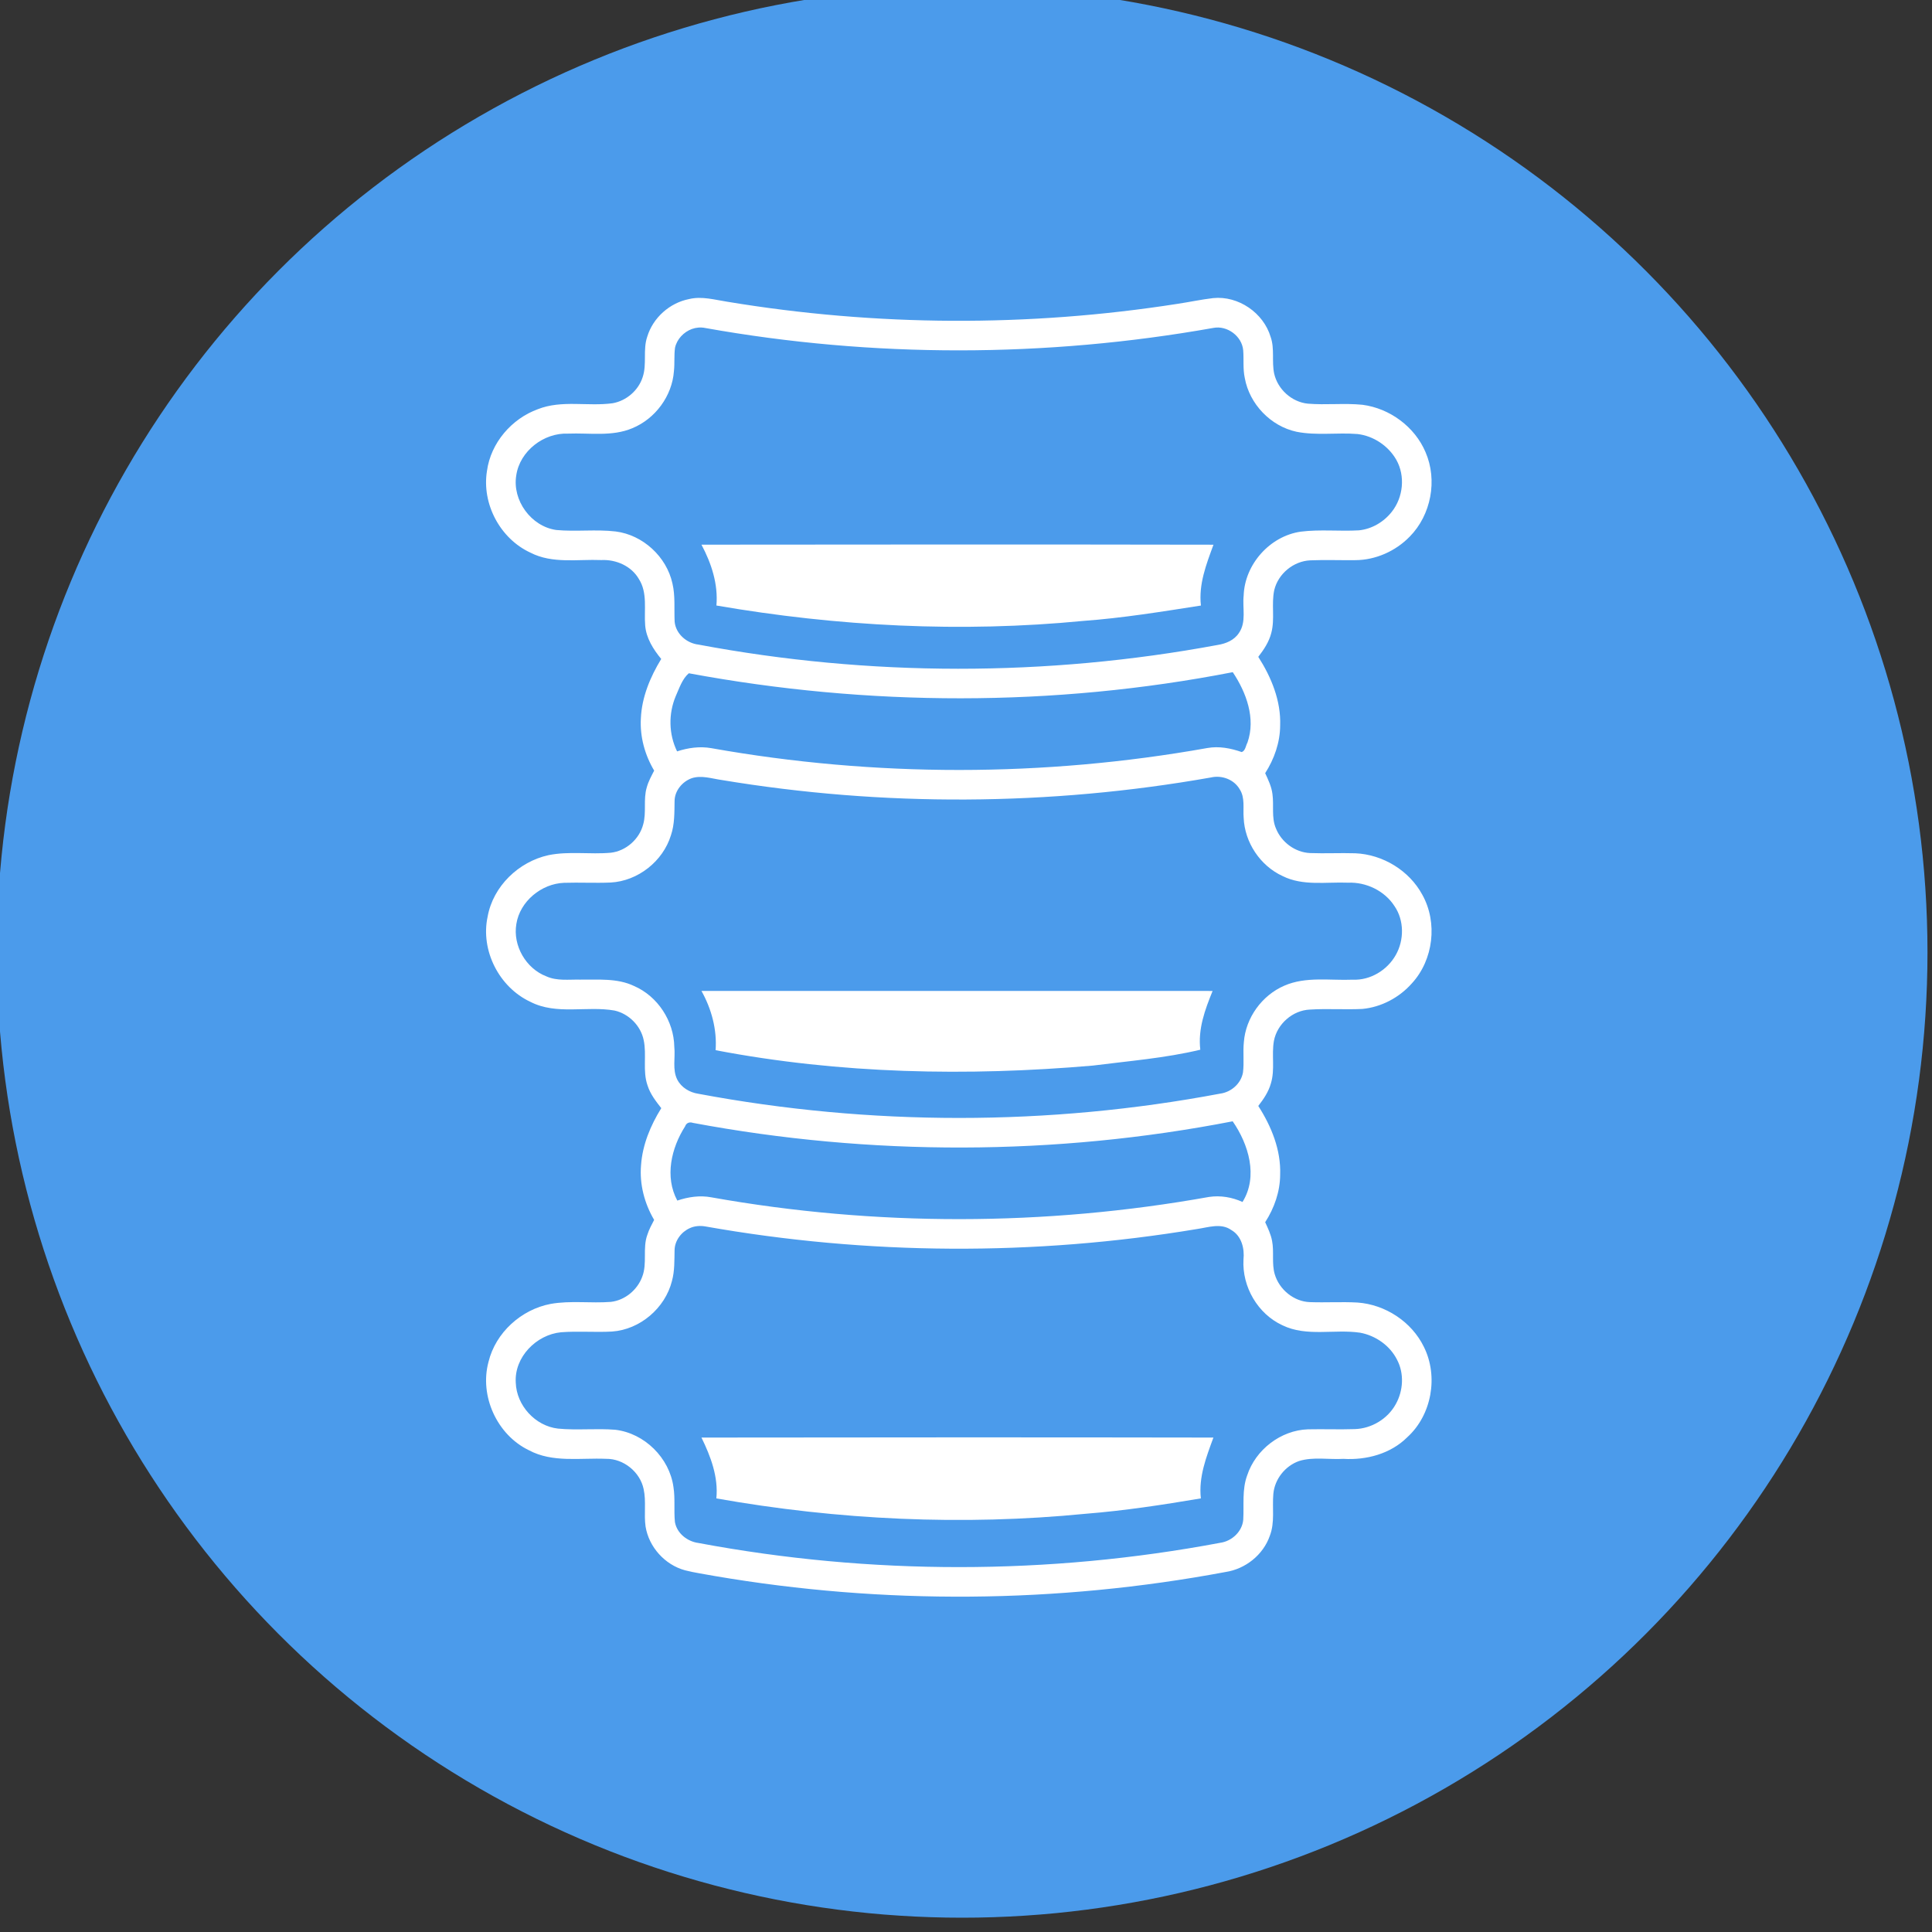
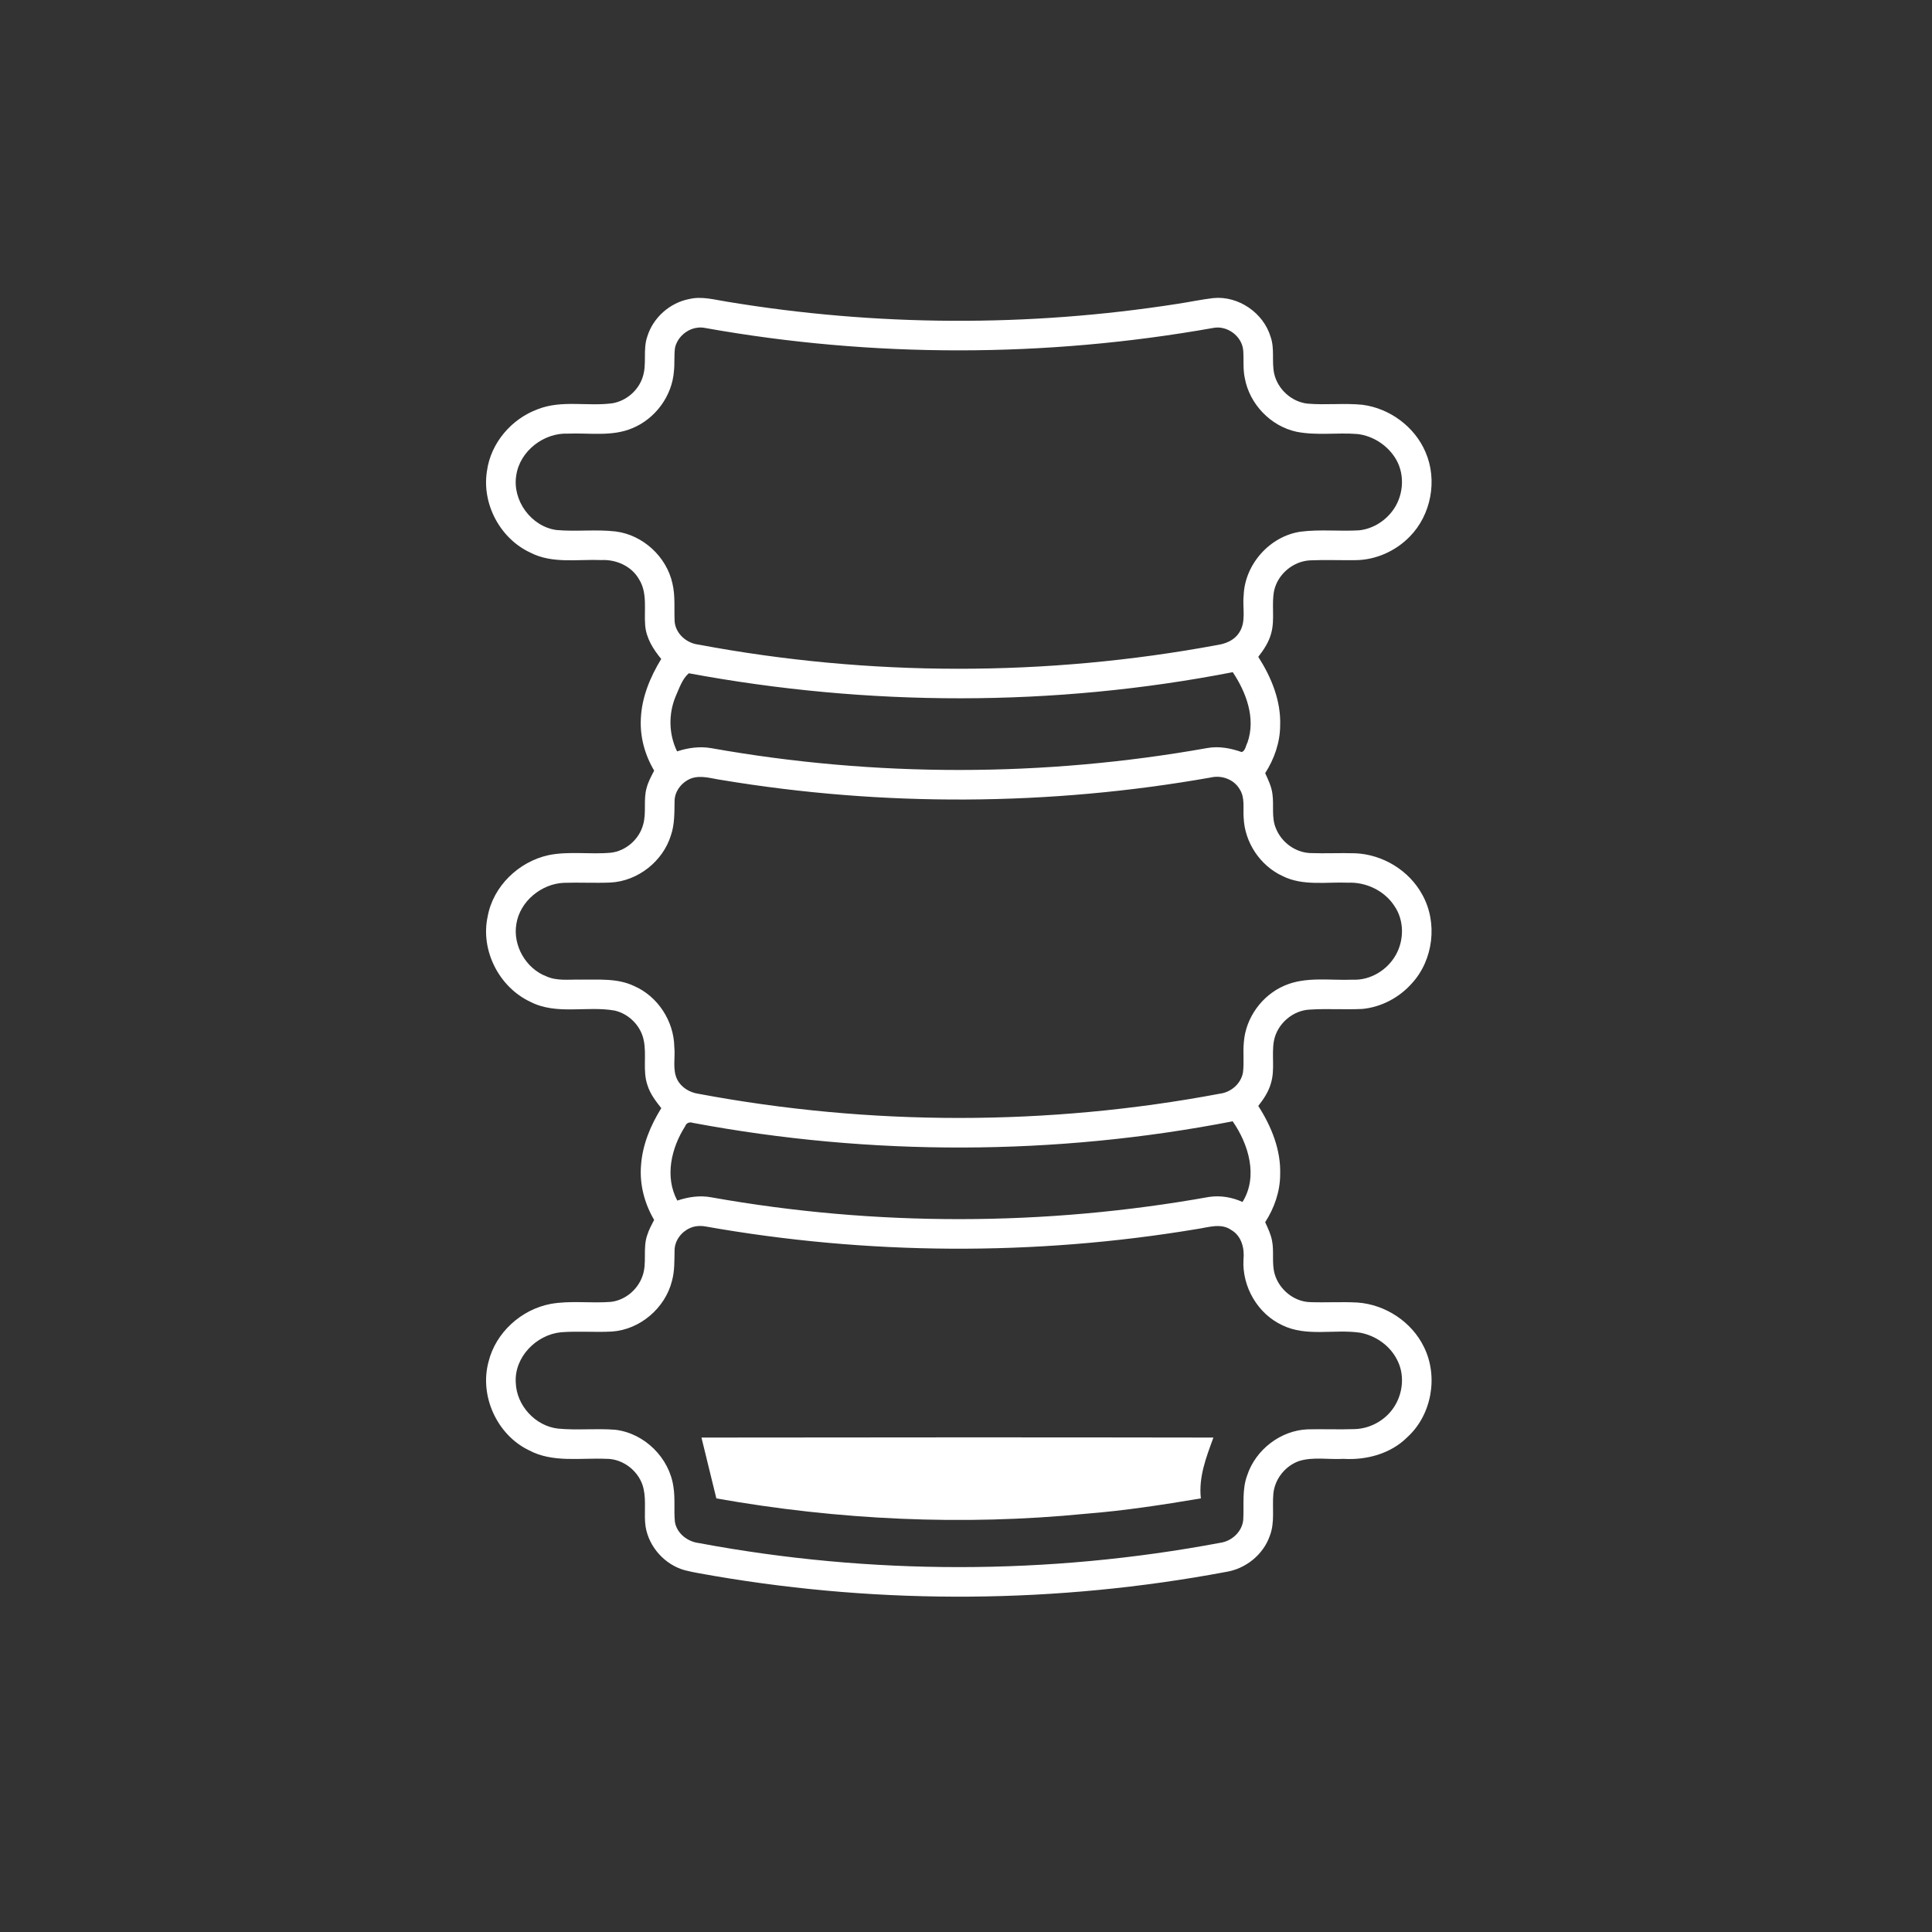
<svg xmlns="http://www.w3.org/2000/svg" xmlns:ns1="http://www.serif.com/" width="100%" height="100%" viewBox="0 0 80 80" version="1.1" xml:space="preserve" style="fill-rule:evenodd;clip-rule:evenodd;stroke-linejoin:round;stroke-miterlimit:2;">
  <rect x="0" y="0" width="80" height="80" fill="#333333" stroke="none" />
  <g id="service-icon-1" ns1:id="service icon 1" transform="matrix(0.567,0,0,0.567,-201.986,-814.184)">
-     <circle cx="426.5" cy="1505.5" r="70.5" style="fill:rgb(75,155,235);" />
    <g transform="matrix(0.228,0,0,0.228,206.14,1168.37)">
      <g transform="matrix(1,0,0,1,-1540.02,-2231.69)">
        <path d="M2419.29,3798.67C2416.56,3799.88 2414.46,3802.66 2414.41,3805.7C2414.33,3809 2414.46,3812.37 2413.57,3815.59C2411.4,3824.28 2403.33,3831.18 2394.36,3831.79C2388.94,3832.09 2383.48,3831.6 2378.05,3832.02C2370.12,3832.78 2363.02,3840 2363.54,3848.17C2363.78,3855.48 2369.8,3862.05 2377.07,3862.88C2383.17,3863.47 2389.31,3862.76 2395.42,3863.25C2404.79,3864.36 2412.78,3872.26 2414.05,3881.61C2414.64,3885.32 2414.14,3889.09 2414.52,3892.81C2415.15,3896.44 2418.52,3899.06 2422.07,3899.52C2477.14,3909.84 2534.15,3909.82 2589.22,3899.45C2592.92,3898.93 2596.25,3895.85 2596.56,3892.03C2596.83,3887.31 2596.13,3882.42 2597.81,3877.88C2600.5,3869.64 2608.55,3863.42 2617.25,3863.11C2622.24,3863 2627.25,3863.21 2632.25,3863.04C2637.63,3862.89 2642.83,3859.77 2645.42,3855.03C2647.82,3850.74 2648.15,3845.21 2645.82,3840.82C2643.54,3836.27 2638.94,3833.07 2633.98,3832.16C2625.73,3830.95 2616.88,3833.56 2609.1,3829.78C2601.18,3826.12 2596.16,3817.43 2596.63,3808.75C2597.01,3805.19 2596.03,3801.17 2592.73,3799.27C2589.45,3796.94 2585.36,3798.43 2581.77,3798.95C2529.73,3807.65 2476.2,3807.33 2424.25,3798.12C2422.58,3797.84 2420.84,3797.95 2419.29,3798.67ZM2417.79,3766.05C2413.35,3773 2411.18,3782.21 2415.28,3789.84C2418.78,3788.67 2422.52,3788.1 2426.18,3788.8C2478.78,3798.18 2533.04,3798.09 2585.63,3788.67C2589.27,3788.14 2592.99,3788.76 2596.32,3790.29C2601.4,3782.12 2598.27,3771.8 2593.17,3764.45C2536.25,3775.52 2477.24,3775.61 2420.27,3764.95C2419.23,3764.58 2418.16,3764.95 2417.79,3766.05ZM2419.91,3654.55C2416.88,3655.63 2414.43,3658.58 2414.41,3661.86C2414.34,3665.54 2414.45,3669.31 2413.24,3672.84C2410.68,3681.18 2402.66,3687.5 2393.92,3687.97C2388.96,3688.18 2383.98,3687.9 2379,3688.06C2371.76,3688.34 2364.88,3693.98 2363.73,3701.23C2362.54,3708.16 2366.8,3715.53 2373.36,3718.03C2376.74,3719.55 2380.51,3718.99 2384.1,3719.07C2389.9,3719.14 2396.03,3718.53 2401.43,3721.11C2409.02,3724.4 2414.17,3732.33 2414.32,3740.58C2414.7,3744.08 2413.63,3747.87 2415.29,3751.13C2416.61,3753.66 2419.25,3755.22 2422.02,3755.63C2477.1,3765.96 2534.11,3765.97 2589.19,3755.58C2592.7,3755.11 2595.84,3752.36 2596.47,3748.82C2596.88,3745.6 2596.42,3742.33 2596.75,3739.1C2597.33,3731.3 2602.54,3724.1 2609.71,3721.01C2616.62,3717.99 2624.35,3719.39 2631.65,3719.09C2637.25,3719.34 2642.68,3716.04 2645.4,3711.2C2648.12,3706.44 2648.14,3700.09 2645,3695.52C2641.84,3690.61 2635.92,3687.78 2630.13,3688.02C2623.14,3687.74 2615.68,3689.15 2609.17,3685.9C2601.99,3682.61 2597.01,3675.12 2596.69,3667.23C2596.44,3664.19 2597.19,3660.82 2595.42,3658.1C2593.61,3654.95 2589.68,3653.5 2586.19,3654.32C2534.49,3663.46 2481.23,3663.74 2429.44,3655.12C2426.3,3654.68 2423.05,3653.54 2419.91,3654.55ZM2414.77,3628.29C2412.41,3633.94 2412.52,3640.45 2415.21,3645.96C2418.73,3644.81 2422.49,3644.28 2426.17,3644.93C2478.57,3654.26 2532.63,3654.24 2585.03,3644.89C2588.77,3644.22 2592.53,3644.94 2596.07,3646.18C2597.27,3645.75 2597.35,3644.13 2597.91,3643.13C2600.62,3635.4 2597.53,3627.08 2593.2,3620.59C2535.84,3631.77 2476.4,3631.61 2418.97,3620.94C2416.82,3622.79 2415.92,3625.75 2414.77,3628.29ZM2419.92,3510.68C2417.32,3511.65 2415.15,3513.93 2414.55,3516.67C2414.21,3519.15 2414.48,3521.68 2414.2,3524.18C2413.62,3532.13 2408.23,3539.43 2400.87,3542.45C2394.37,3545.2 2387.16,3543.91 2380.32,3544.18C2372.54,3543.84 2364.85,3549.74 2363.7,3557.54C2362.37,3565.56 2368.45,3573.9 2376.5,3575.05C2382.83,3575.64 2389.22,3574.78 2395.53,3575.52C2404.26,3576.62 2411.83,3583.58 2413.72,3592.16C2414.68,3596.19 2414.23,3600.35 2414.43,3604.44C2414.8,3608.3 2418.26,3611.31 2422.02,3611.75C2476.83,3622.05 2533.54,3622.07 2588.37,3611.87C2590.99,3611.46 2593.67,3610.35 2595.17,3608.04C2597.63,3604.52 2596.25,3600.02 2596.69,3596.05C2597.02,3586.05 2605.09,3576.99 2614.99,3575.58C2621.16,3574.8 2627.41,3575.52 2633.6,3575.16C2637.74,3574.75 2641.6,3572.47 2644.15,3569.2C2647.81,3564.58 2648.5,3557.75 2645.6,3552.59C2643.04,3548.1 2638.29,3544.91 2633.15,3544.31C2626.67,3543.79 2620.07,3544.86 2613.65,3543.59C2605.35,3541.82 2598.55,3534.71 2597.05,3526.38C2596.41,3523.44 2596.78,3520.43 2596.54,3517.46C2596.13,3512.95 2591.41,3509.47 2587,3510.32C2533.31,3519.87 2477.92,3519.94 2424.24,3510.35C2422.79,3510.05 2421.29,3510.18 2419.92,3510.68ZM2405.66,3513.11C2407.5,3507.05 2412.86,3502.29 2419.06,3501.08C2423.15,3500.09 2427.28,3501.32 2431.32,3501.94C2478.92,3509.84 2527.77,3510.08 2575.44,3502.62C2579.28,3502.05 2583.08,3501.22 2586.93,3500.77C2594.99,3499.96 2603.05,3505.49 2605.34,3513.24C2606.66,3517.02 2605.64,3521.09 2606.46,3524.95C2607.59,3529.98 2612.06,3534.04 2617.2,3534.58C2623.02,3535.07 2628.9,3534.36 2634.72,3534.94C2643.48,3536.07 2651.5,3541.98 2654.95,3550.13C2658.83,3559.1 2656.74,3570.23 2649.87,3577.18C2645.35,3581.83 2638.94,3584.69 2632.43,3584.71C2627.63,3584.77 2622.83,3584.57 2618.03,3584.77C2612.65,3585.01 2607.75,3589.05 2606.49,3594.29C2605.51,3598.8 2606.75,3603.52 2605.54,3608.02C2604.82,3610.88 2603.16,3613.37 2601.37,3615.68C2605.56,3622.22 2608.67,3629.78 2608.38,3637.68C2608.35,3643.12 2606.49,3648.39 2603.58,3652.94C2604.57,3655.09 2605.62,3657.25 2605.91,3659.63C2606.43,3663.29 2605.52,3667.18 2607.04,3670.67C2608.81,3675.07 2613.18,3678.31 2617.94,3678.53C2622.78,3678.71 2627.63,3678.45 2632.47,3678.6C2641.26,3678.98 2649.73,3684.12 2653.92,3691.89C2658.89,3700.8 2657.48,3712.73 2650.59,3720.24C2646.55,3724.82 2640.76,3727.9 2634.67,3728.46C2629.09,3728.73 2623.5,3728.31 2617.94,3728.66C2612.4,3728.88 2607.41,3733.25 2606.38,3738.69C2605.58,3743.19 2606.78,3747.88 2605.41,3752.31C2604.66,3755.01 2603.07,3757.35 2601.37,3759.53C2605.57,3766.06 2608.66,3773.63 2608.38,3781.52C2608.36,3786.95 2606.51,3792.23 2603.58,3796.77C2604.47,3798.7 2605.4,3800.65 2605.79,3802.75C2606.48,3806.27 2605.63,3809.95 2606.64,3813.42C2608.08,3818.33 2612.77,3822.22 2617.94,3822.37C2623.01,3822.55 2628.08,3822.22 2633.15,3822.5C2642.06,3823.13 2650.51,3828.65 2654.43,3836.73C2659.11,3846.16 2656.94,3858.5 2649.12,3865.62C2643.78,3870.96 2636.01,3873.02 2628.63,3872.57C2623.9,3872.85 2619,3871.85 2614.42,3873.27C2609.98,3874.84 2606.63,3879.06 2606.2,3883.76C2605.79,3888.23 2606.74,3892.9 2605.07,3897.21C2602.96,3903.32 2597.25,3907.85 2590.89,3908.81C2537,3918.9 2481.32,3919.33 2427.28,3910.1C2424.09,3909.49 2420.87,3909.07 2417.74,3908.26C2411.32,3906.52 2406.19,3900.83 2405.12,3894.27C2404.55,3890.29 2405.36,3886.22 2404.5,3882.26C2403.37,3876.79 2398.08,3872.48 2392.48,3872.56C2384.22,3872.2 2375.34,3873.89 2367.73,3869.8C2357.53,3864.88 2351.86,3852.42 2354.81,3841.5C2357.09,3832.13 2365.29,3824.72 2374.71,3822.94C2381.08,3821.8 2387.58,3822.79 2393.99,3822.29C2398.5,3821.78 2402.47,3818.49 2404.04,3814.26C2405.73,3809.93 2404.09,3805.11 2405.7,3800.76C2406.22,3799.1 2407.07,3797.57 2407.86,3796.03C2404.76,3790.76 2403.14,3784.59 2403.67,3778.48C2404.13,3771.94 2406.72,3765.75 2410.15,3760.24C2408.4,3758.01 2406.61,3755.7 2405.75,3752.96C2404.1,3748.26 2405.54,3743.21 2404.51,3738.42C2403.57,3733.82 2399.73,3729.98 2395.16,3728.97C2386.26,3727.41 2376.6,3730.49 2368.22,3726.18C2358.21,3721.51 2352.19,3709.72 2354.53,3698.88C2356.28,3689.15 2364.48,3681.29 2374.03,3679.2C2380.61,3677.86 2387.36,3679.03 2394,3678.42C2398.87,3677.86 2403.13,3674.07 2404.36,3669.34C2405.45,3665.48 2404.34,3661.38 2405.49,3657.53C2406,3655.61 2406.97,3653.88 2407.87,3652.12C2404.88,3647.11 2403.28,3641.25 2403.61,3635.4C2403.91,3628.58 2406.61,3622.12 2410.13,3616.36C2407.58,3613.26 2405.31,3609.68 2404.99,3605.58C2404.59,3600.65 2405.82,3595.21 2402.99,3590.78C2400.6,3586.6 2395.67,3584.44 2390.96,3584.68C2383.37,3584.37 2375.28,3585.93 2368.24,3582.31C2358.53,3577.83 2352.6,3566.67 2354.32,3556.11C2355.54,3547.16 2362.2,3539.41 2370.63,3536.35C2378.28,3533.33 2386.64,3535.54 2394.57,3534.45C2398.97,3533.67 2402.8,3530.37 2404.18,3526.12C2405.61,3521.9 2404.2,3517.32 2405.66,3513.11Z" style="fill:white;fill-rule:nonzero;" />
      </g>
      <g transform="matrix(1,0,0,1,-1540.22,-2231.38)">
-         <path d="M2423.22,3579.44C2477.89,3579.38 2532.55,3579.35 2587.22,3579.45C2584.91,3585.77 2582.43,3592.07 2583.2,3598.94C2570.68,3600.89 2558.16,3602.94 2545.53,3603.86C2506.42,3607.66 2466.83,3605.63 2428.01,3598.93C2428.6,3592.09 2426.41,3585.41 2423.22,3579.44Z" style="fill:white;fill-rule:nonzero;" />
-       </g>
+         </g>
      <g transform="matrix(1,0,0,1,-1540.43,-2231.48)">
-         <path d="M2423.43,3722.48C2478.01,3722.49 2532.58,3722.46 2587.15,3722.49C2584.69,3728.54 2582.43,3734.66 2583.21,3741.31C2571.93,3744.01 2560.3,3744.92 2548.82,3746.39C2508.64,3749.86 2467.74,3749.08 2427.96,3741.46C2428.44,3734.86 2426.64,3728.22 2423.43,3722.48Z" style="fill:white;fill-rule:nonzero;" />
-       </g>
+         </g>
      <g transform="matrix(1,0,0,1,-1540.24,-2230.79)">
-         <path d="M2423.24,3864.85C2477.9,3864.78 2532.56,3864.75 2587.22,3864.85C2584.91,3871.17 2582.44,3877.47 2583.2,3884.33C2570.96,3886.4 2558.65,3888.28 2546.28,3889.26C2506.93,3893.13 2467.06,3891.26 2428.01,3884.34C2428.69,3877.48 2426.2,3870.89 2423.24,3864.85Z" style="fill:white;fill-rule:nonzero;" />
+         <path d="M2423.24,3864.85C2477.9,3864.78 2532.56,3864.75 2587.22,3864.85C2584.91,3871.17 2582.44,3877.47 2583.2,3884.33C2570.96,3886.4 2558.65,3888.28 2546.28,3889.26C2506.93,3893.13 2467.06,3891.26 2428.01,3884.34Z" style="fill:white;fill-rule:nonzero;" />
      </g>
    </g>
  </g>
</svg>